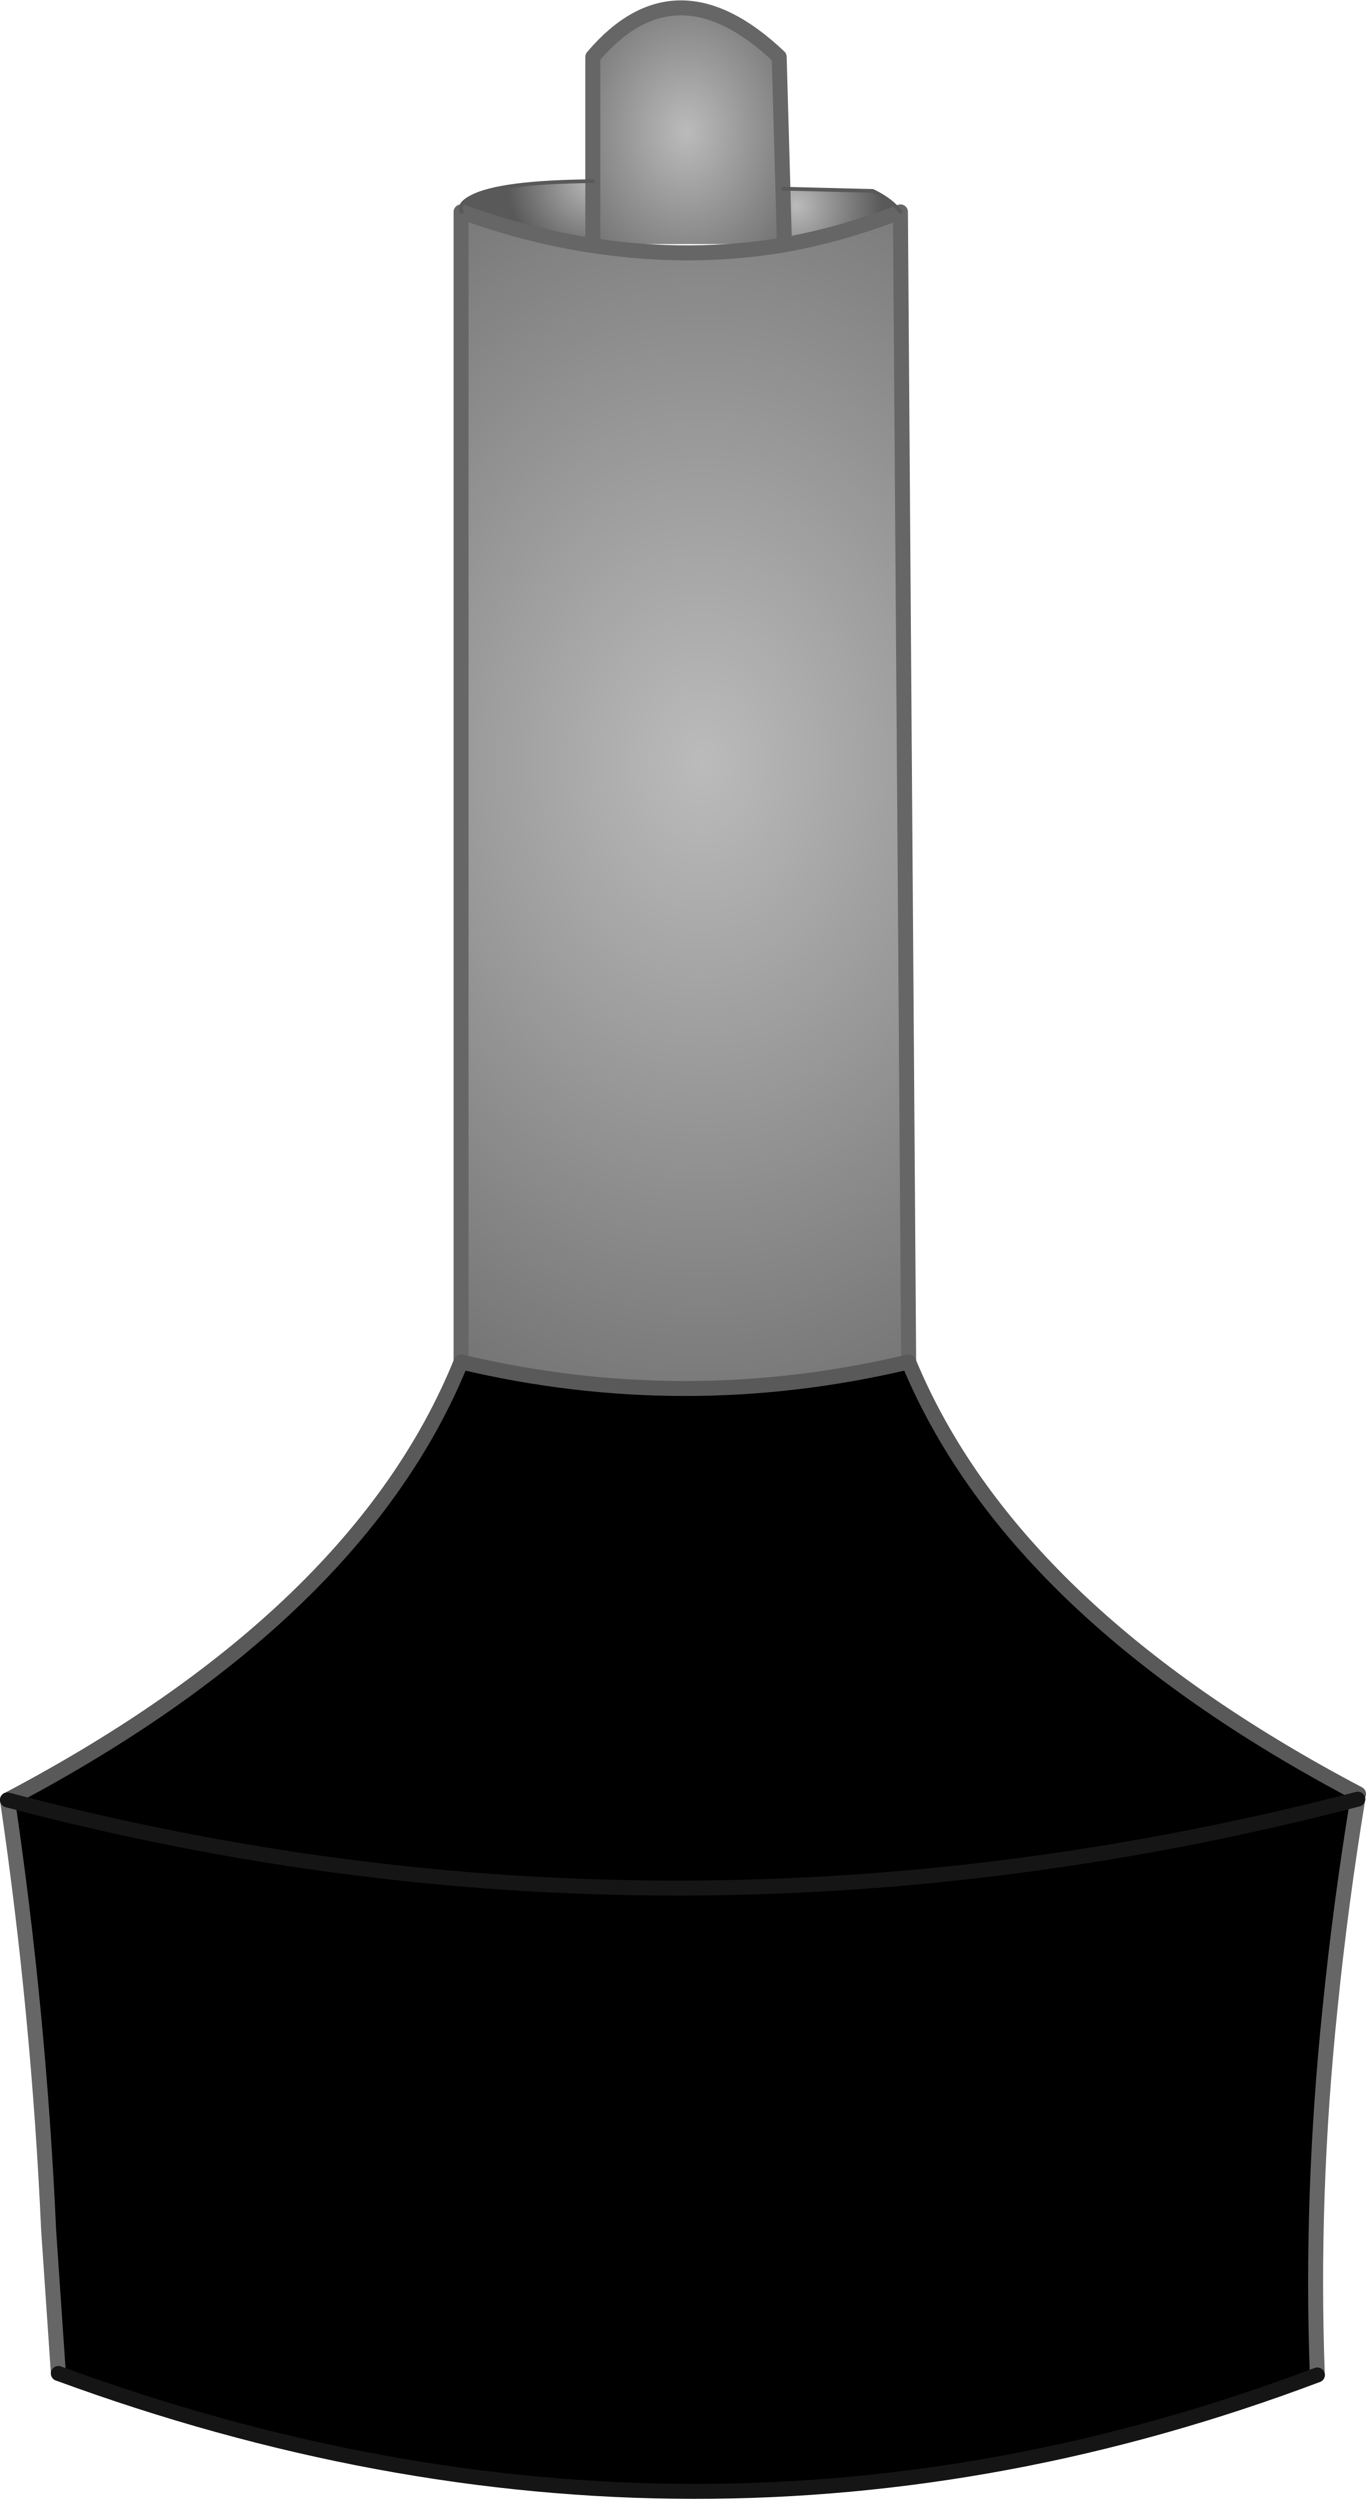
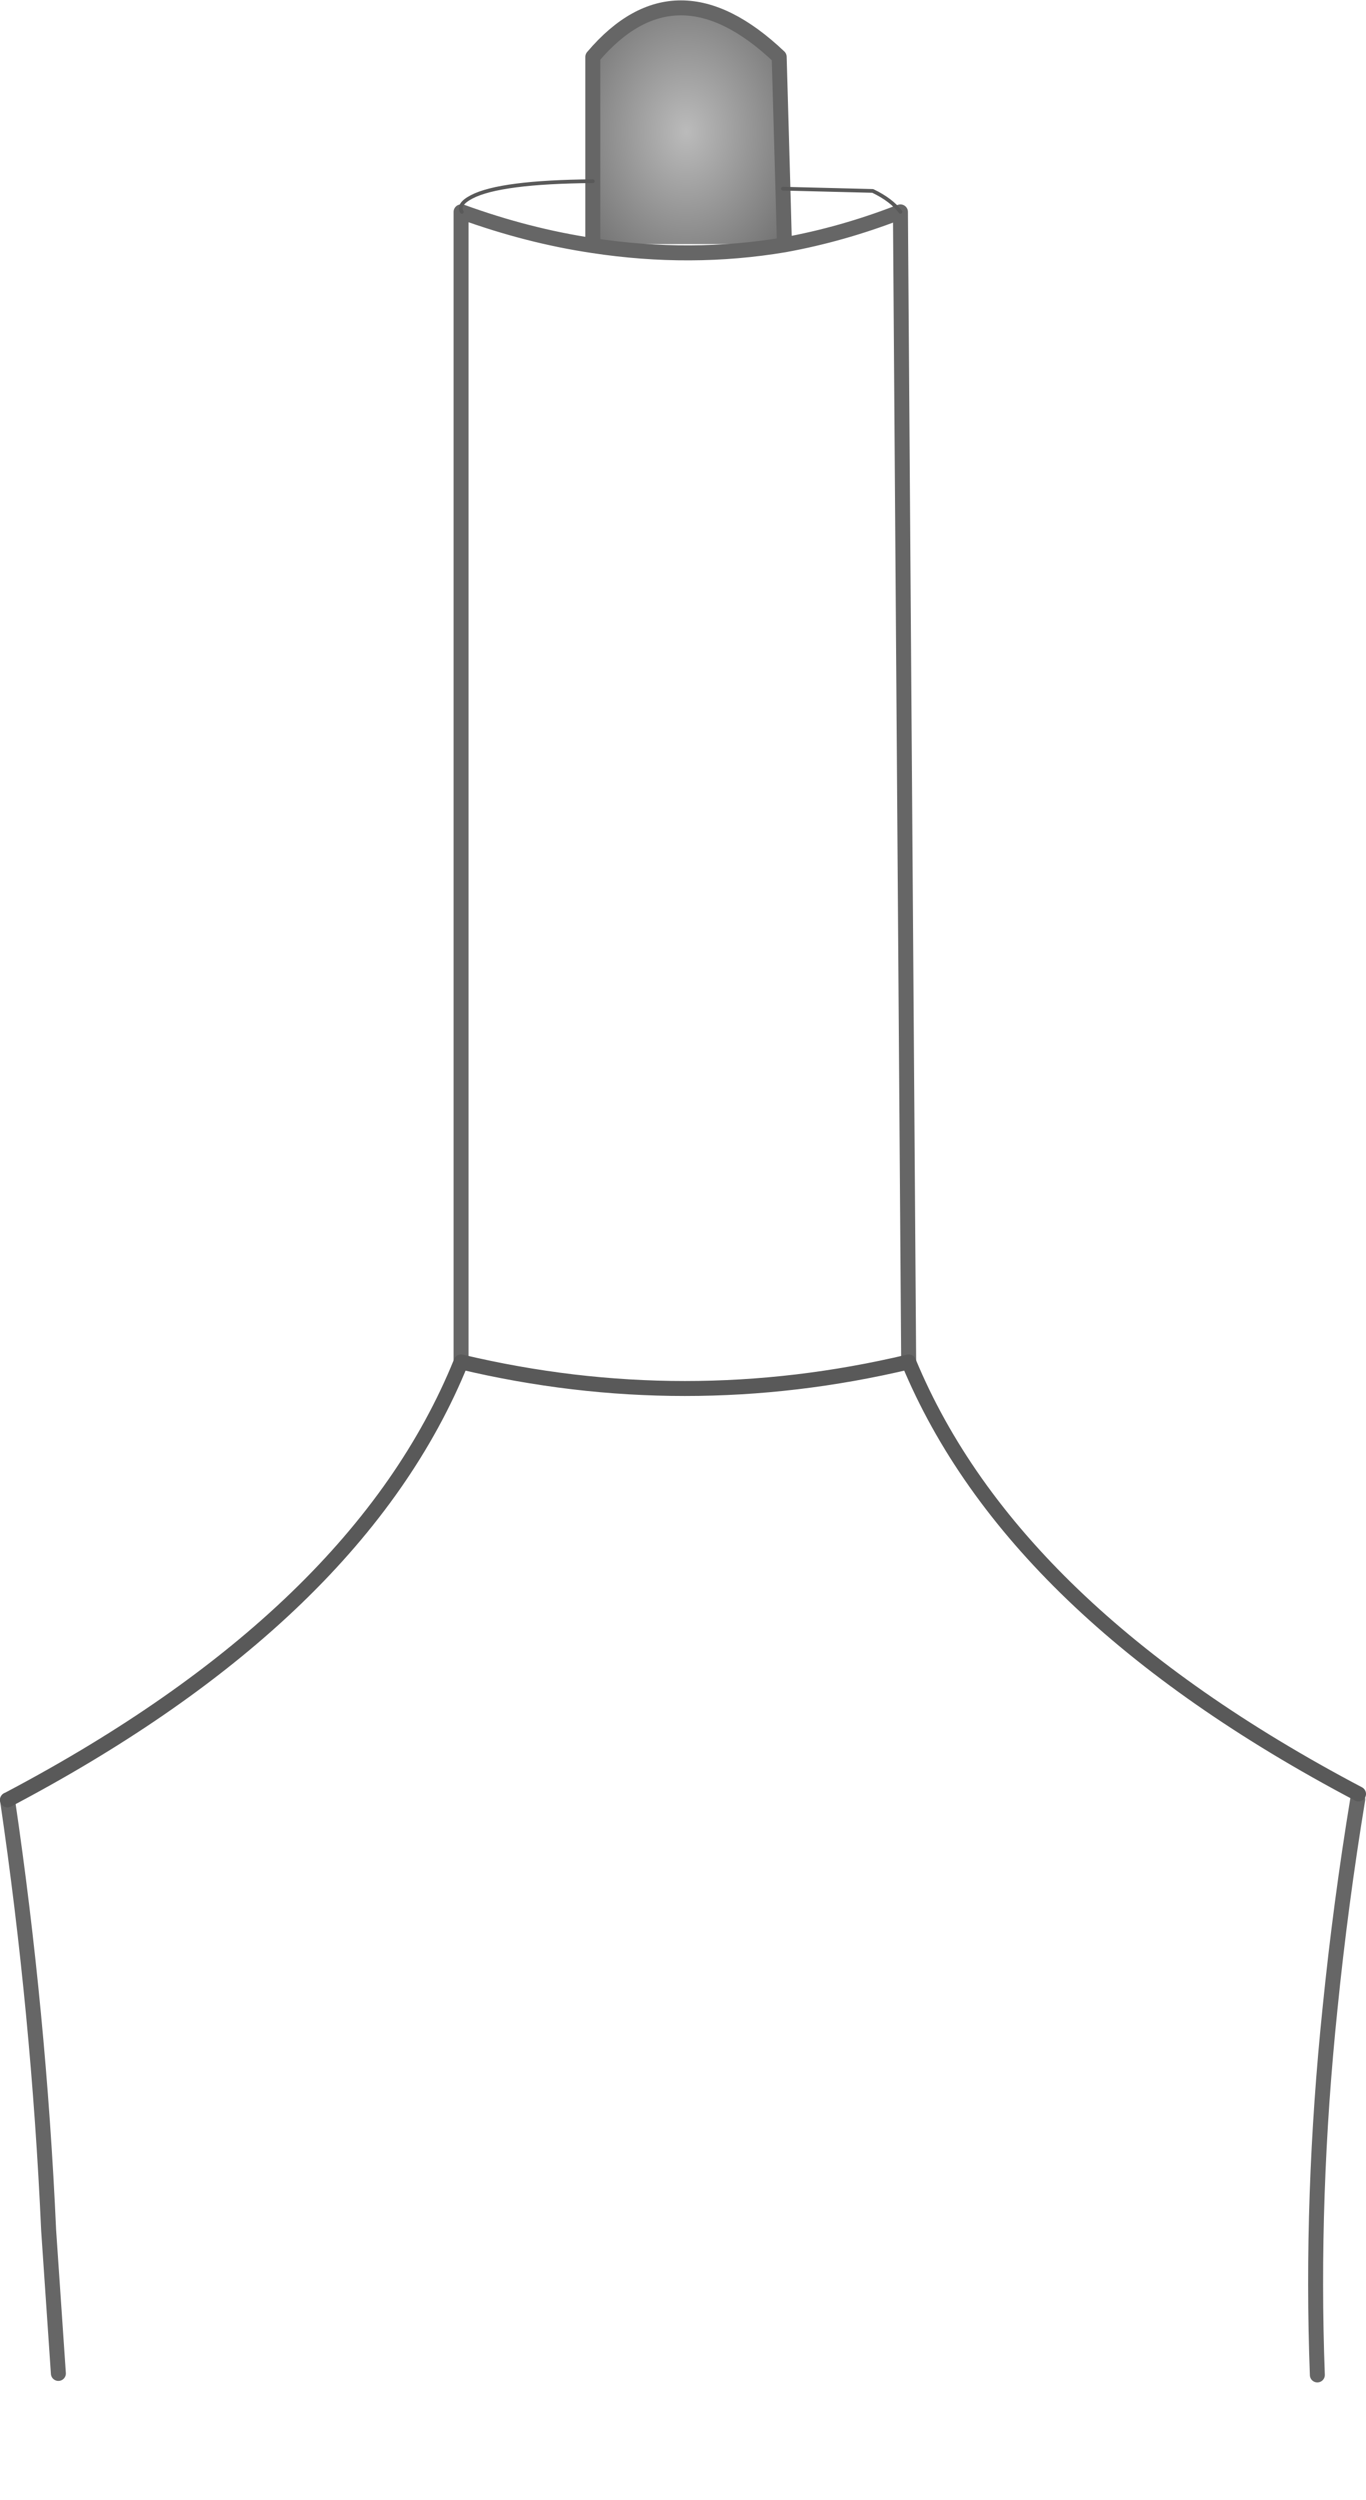
<svg xmlns="http://www.w3.org/2000/svg" height="166.95px" width="91.25px">
  <g transform="matrix(1.0, 0.0, 0.0, 1.0, 45.65, 83.45)">
-     <path d="M6.65 -70.85 L12.65 -70.7 Q13.9 -70.1 14.5 -69.3 L14.35 -69.25 Q10.6 -67.8 6.75 -67.1 L6.75 -67.15 6.65 -70.85" fill="url(#gradient0)" fill-rule="evenodd" stroke="none" />
    <path d="M6.65 -70.85 L6.75 -67.15 -6.05 -67.15 -6.05 -71.35 -6.05 -71.4 -6.05 -79.65 Q-0.5 -86.2 6.4 -79.65 L6.65 -70.85" fill="url(#gradient1)" fill-rule="evenodd" stroke="none" />
-     <path d="M6.75 -67.1 Q10.6 -67.8 14.35 -69.25 L14.5 -69.3 15.05 7.5 Q0.1 11.05 -14.85 7.5 L-14.85 -69.3 -14.8 -69.3 Q-10.4 -67.7 -6.05 -67.05 0.5 -66.05 6.75 -67.1" fill="url(#gradient2)" fill-rule="evenodd" stroke="none" />
-     <path d="M15.05 7.5 Q21.95 24.15 45.1 36.35 L45.05 36.7 Q43.9 43.7 43.2 50.65 41.9 63.2 42.35 75.15 1.0 90.75 -41.75 75.05 L-42.4 65.5 Q-43.05 51.0 -45.15 36.75 -21.7 24.4 -14.85 7.5 0.1 11.05 15.05 7.5 M45.05 36.7 Q-0.6 48.55 -45.15 36.75 -0.6 48.55 45.05 36.7" fill="#000000" fill-rule="evenodd" stroke="none" />
-     <path d="M-14.8 -69.3 Q-15.1 -69.8 -14.15 -70.3 -12.25 -71.3 -6.05 -71.35 L-6.05 -67.15 -6.05 -67.05 Q-10.4 -67.7 -14.8 -69.3" fill="url(#gradient3)" fill-rule="evenodd" stroke="none" />
    <path d="M6.65 -70.85 L6.75 -67.15 M6.75 -67.1 Q10.6 -67.8 14.35 -69.25 L14.5 -69.3 15.05 7.5 M45.05 36.7 Q43.9 43.7 43.2 50.65 41.9 63.2 42.35 75.15 M-41.75 75.05 L-42.4 65.5 Q-43.05 51.0 -45.15 36.75 M-14.85 7.5 L-14.85 -69.3 -14.8 -69.3 Q-10.4 -67.7 -6.05 -67.05 0.5 -66.05 6.75 -67.1 M-6.05 -71.35 L-6.05 -71.4 -6.05 -79.65 Q-0.5 -86.2 6.4 -79.65 L6.65 -70.85 M-6.05 -67.15 L-6.05 -71.35" fill="none" stroke="#666666" stroke-linecap="round" stroke-linejoin="round" stroke-width="1.0" />
    <path d="M14.5 -69.3 Q13.9 -70.1 12.65 -70.7 L6.65 -70.85 M-14.8 -69.3 Q-15.1 -69.8 -14.15 -70.3 -12.25 -71.3 -6.05 -71.35" fill="none" stroke="#595959" stroke-linecap="round" stroke-linejoin="round" stroke-width="0.25" />
    <path d="M15.05 7.5 Q21.95 24.15 45.1 36.35 M-45.15 36.75 Q-21.7 24.4 -14.85 7.5 0.1 11.05 15.05 7.5" fill="none" stroke="#595959" stroke-linecap="round" stroke-linejoin="round" stroke-width="1.0" />
-     <path d="M42.35 75.15 Q1.0 90.75 -41.75 75.05 M-45.15 36.75 Q-0.6 48.55 45.05 36.7" fill="none" stroke="#151515" stroke-linecap="round" stroke-linejoin="round" stroke-width="1.0" />
  </g>
  <defs>
    <radialGradient cx="0" cy="0" gradientTransform="matrix(0.007, 0.0, 0.0, 0.007, 7.55, -69.7)" gradientUnits="userSpaceOnUse" id="gradient0" r="819.2" spreadMethod="pad">
      <stop offset="0.0" stop-color="#bbbbbb" />
      <stop offset="1.0" stop-color="#595959" />
    </radialGradient>
    <radialGradient cx="0" cy="0" gradientTransform="matrix(0.014, 0.0, 0.0, 0.018, 0.2, -74.65)" gradientUnits="userSpaceOnUse" id="gradient1" r="819.2" spreadMethod="pad">
      <stop offset="0.0" stop-color="#bbbbbb" />
      <stop offset="1.0" stop-color="#595959" />
    </radialGradient>
    <radialGradient cx="0" cy="0" gradientTransform="matrix(0.058, 0.0, 0.0, 0.077, 1.25, -32.55)" gradientUnits="userSpaceOnUse" id="gradient2" r="819.2" spreadMethod="pad">
      <stop offset="0.0" stop-color="#bbbbbb" />
      <stop offset="1.0" stop-color="#595959" />
    </radialGradient>
    <radialGradient cx="0" cy="0" gradientTransform="matrix(0.007, 0.0, 0.0, 0.007, -6.05, -71.4)" gradientUnits="userSpaceOnUse" id="gradient3" r="819.2" spreadMethod="pad">
      <stop offset="0.0" stop-color="#bbbbbb" />
      <stop offset="1.0" stop-color="#595959" />
    </radialGradient>
  </defs>
</svg>